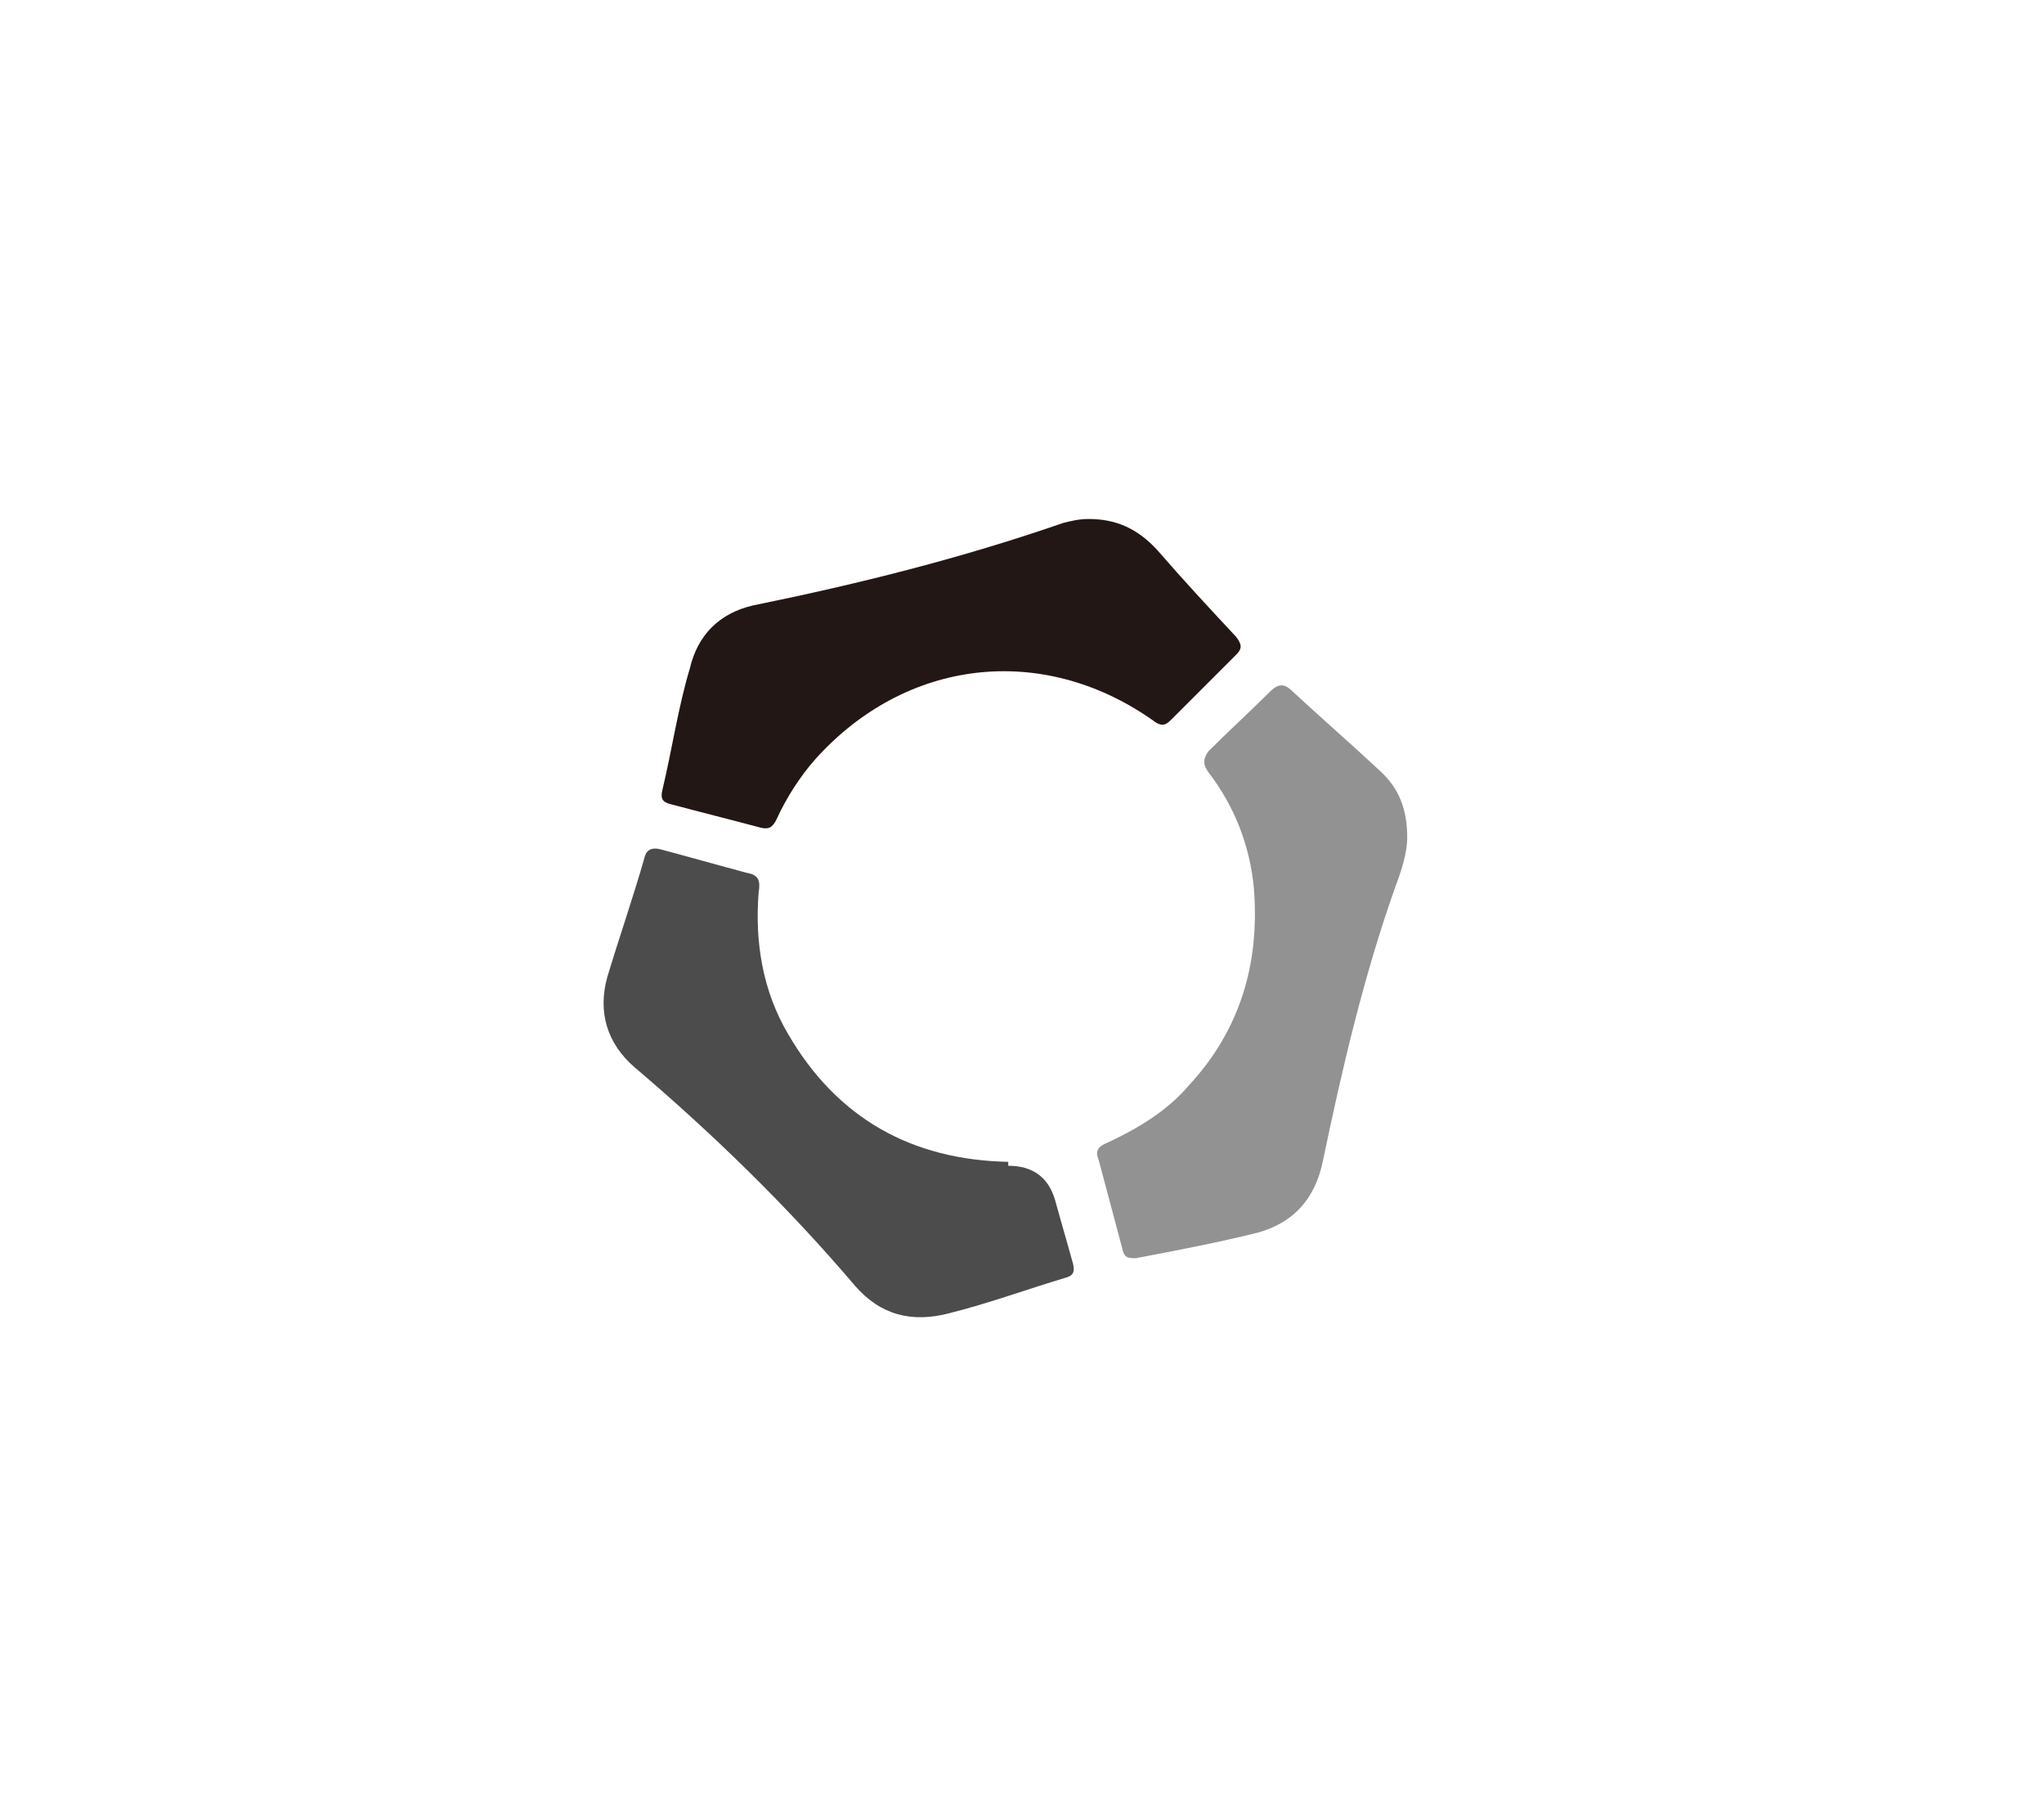
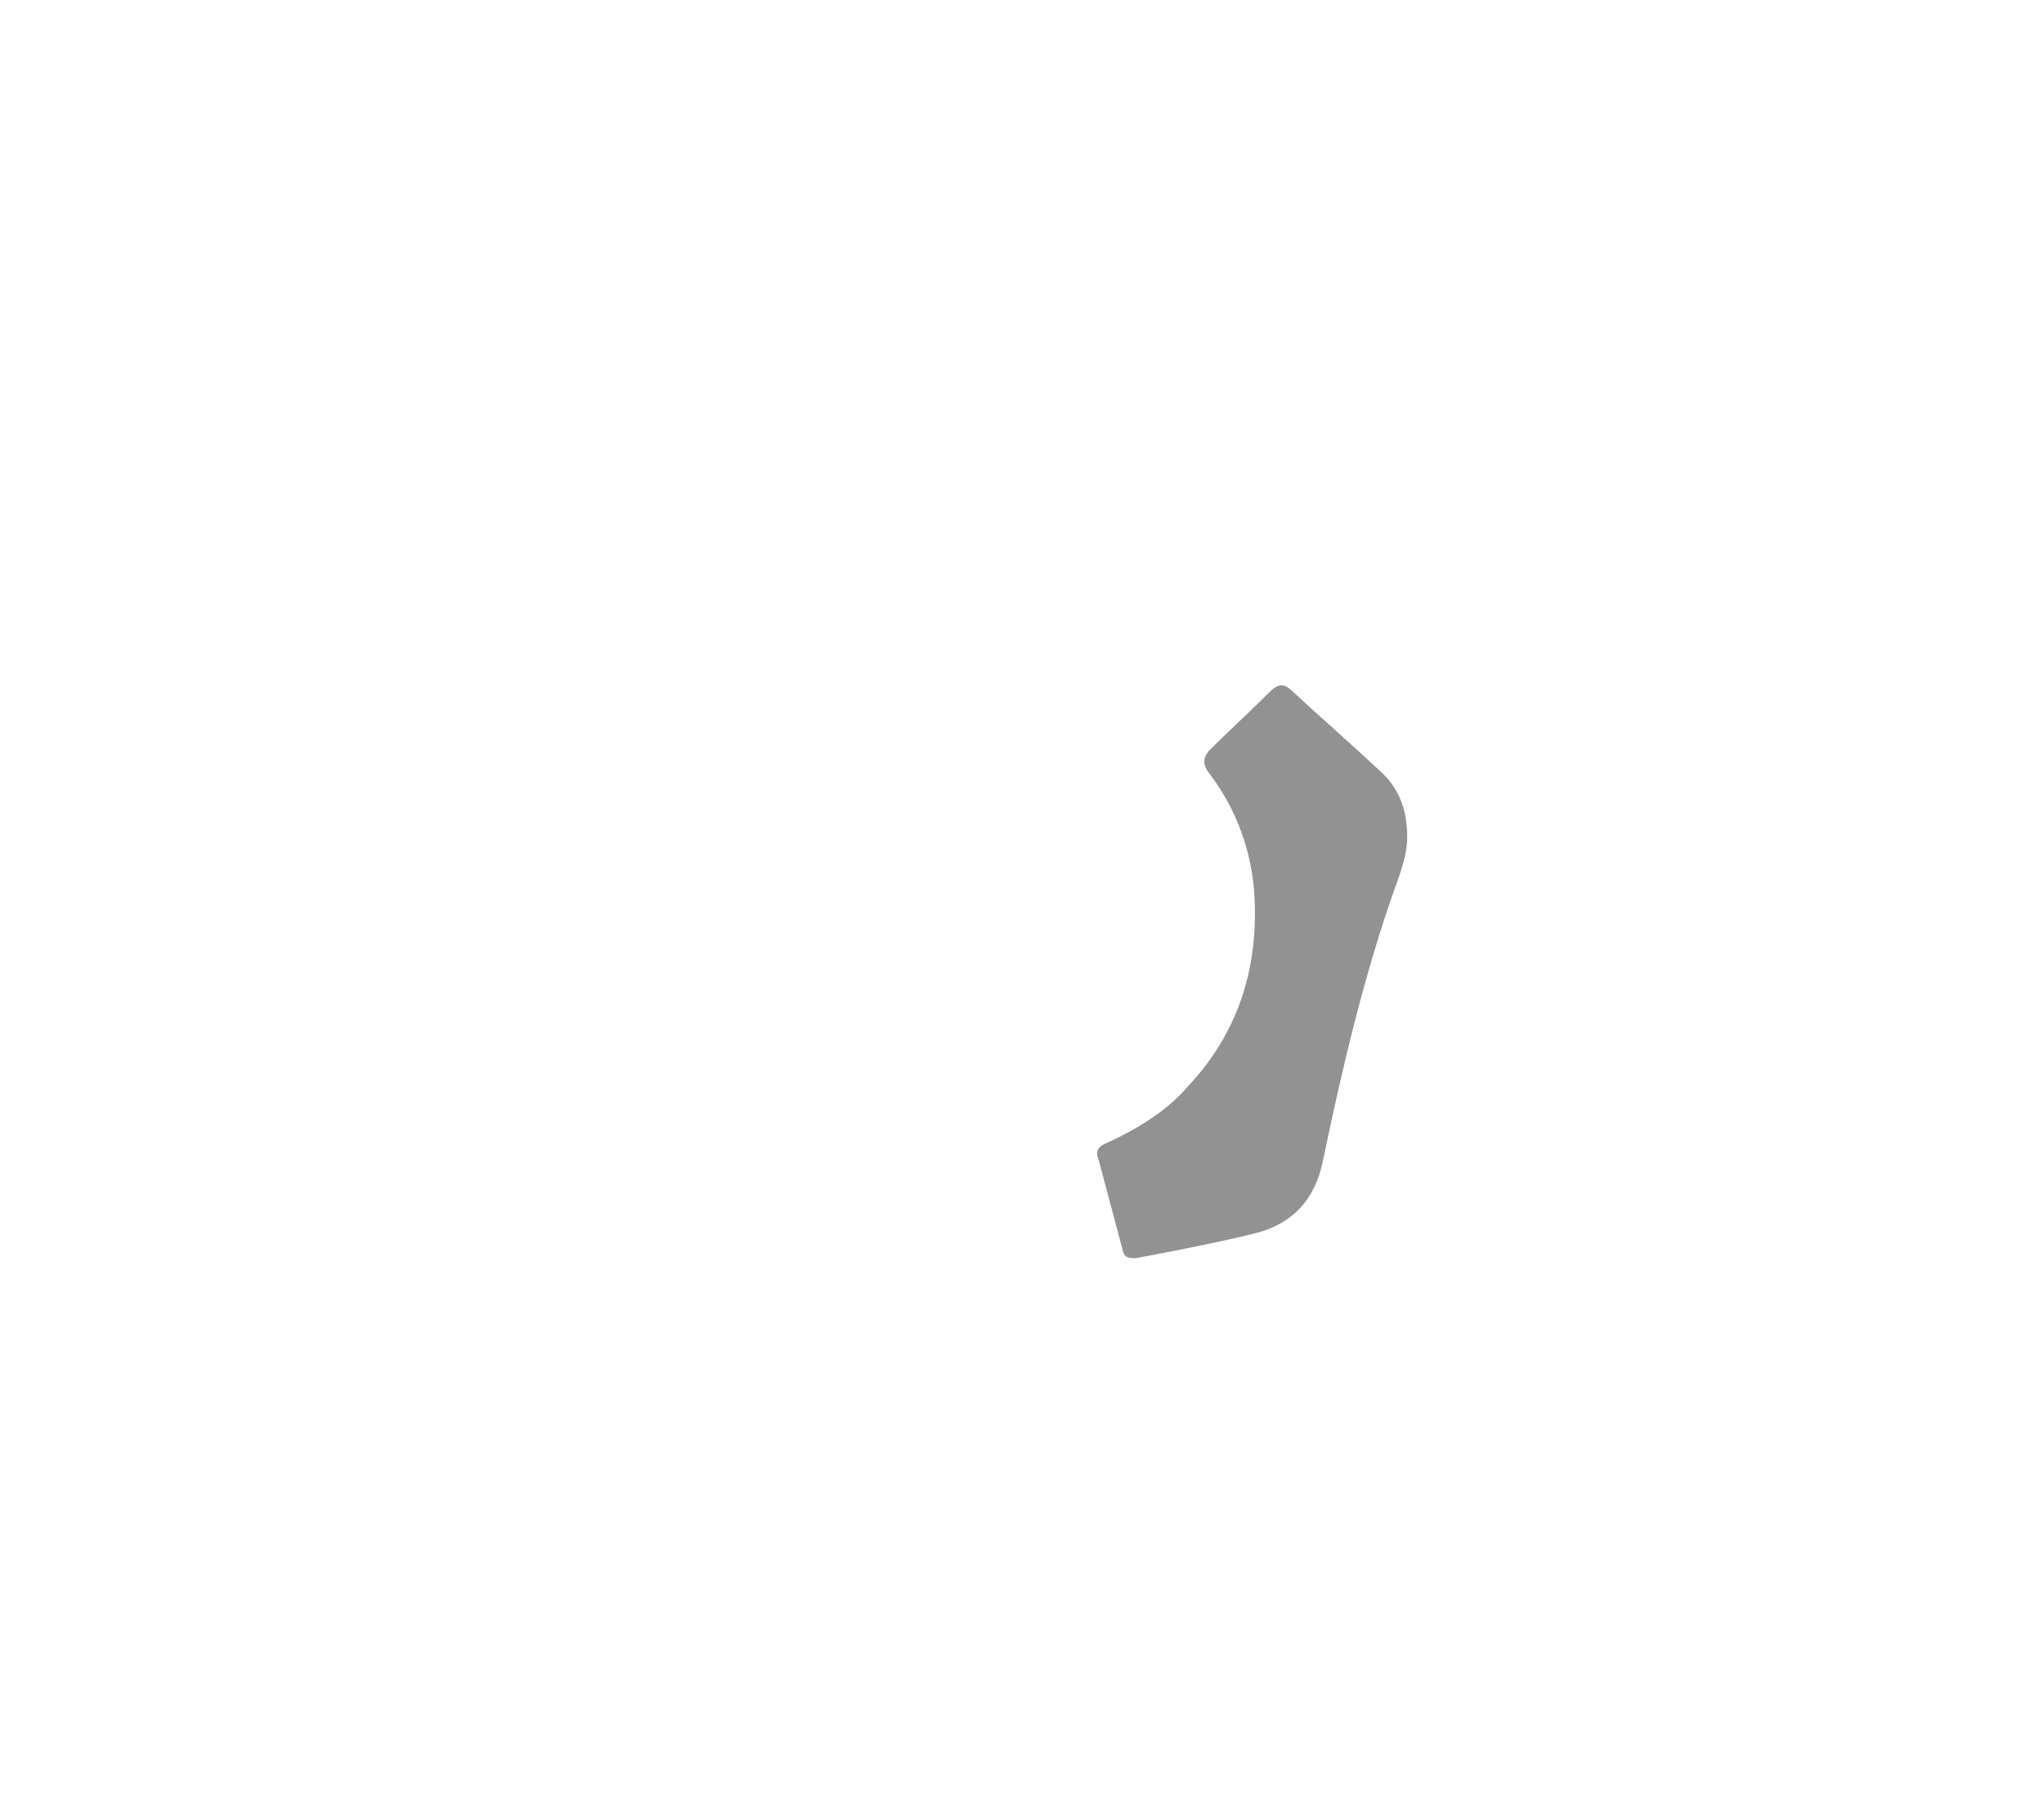
<svg xmlns="http://www.w3.org/2000/svg" version="1.1" viewBox="0 0 104 92">
  <defs>
    <style>
      .cls-1 {
        fill: #929292;
      }

      .cls-2 {
        fill: #221714;
      }

      .cls-3 {
        fill: #4c4c4c;
      }
    </style>
  </defs>
  <g>
    <g id="adobe-flash-player">
      <g>
-         <path class="cls-2" d="M55.4,26.4c1.4,0,2.5.5,3.5,1.6,1.3,1.5,2.6,2.9,4,4.4.3.4.3.6,0,.9-1.1,1.1-2.2,2.2-3.3,3.3-.3.3-.5.4-1,0-5.6-3.9-12.5-3.1-17.1,2-.8.9-1.5,2-2,3.1-.2.4-.4.5-.8.4-1.5-.4-3.1-.8-4.6-1.2-.4-.1-.5-.3-.4-.7.5-2.1.8-4.2,1.4-6.2.4-1.7,1.5-2.8,3.2-3.2,5.4-1.1,10.6-2.4,15.8-4.2.4-.1.8-.2,1.3-.2Z" />
-         <path class="cls-3" d="M51.3,59.3q1.9,0,2.4,1.8c.3,1.1.6,2.1.9,3.2.1.4,0,.6-.4.7-2,.6-3.9,1.3-5.9,1.8-1.9.5-3.5.1-4.8-1.4-3.4-4-7.2-7.7-11.2-11.1-1.4-1.2-1.9-2.8-1.4-4.6.6-2,1.3-4,1.9-6.1.1-.4.4-.5.8-.4,1.5.4,2.9.8,4.4,1.2.6.1.7.4.6,1-.2,2.5.2,5,1.5,7.2,2.5,4.3,6.3,6.4,11.2,6.5Z" />
        <path class="cls-1" d="M71.6,42.6c0,.8-.3,1.7-.6,2.5-1.6,4.5-2.7,9.2-3.7,14-.4,1.9-1.5,3.1-3.3,3.6-2,.5-4.1.9-6.2,1.3-.4,0-.6,0-.7-.5-.4-1.5-.8-3-1.2-4.5-.2-.5,0-.7.5-.9,1.5-.7,3-1.6,4.1-2.9,2.6-2.8,3.6-6.2,3.3-10-.2-2.2-1-4.2-2.3-5.9-.3-.4-.3-.7,0-1.1,1-1,2.1-2,3.1-3,.5-.5.8-.4,1.2,0,1.4,1.3,2.9,2.6,4.4,4,1,.9,1.4,2,1.4,3.4Z" />
      </g>
    </g>
  </g>
</svg>